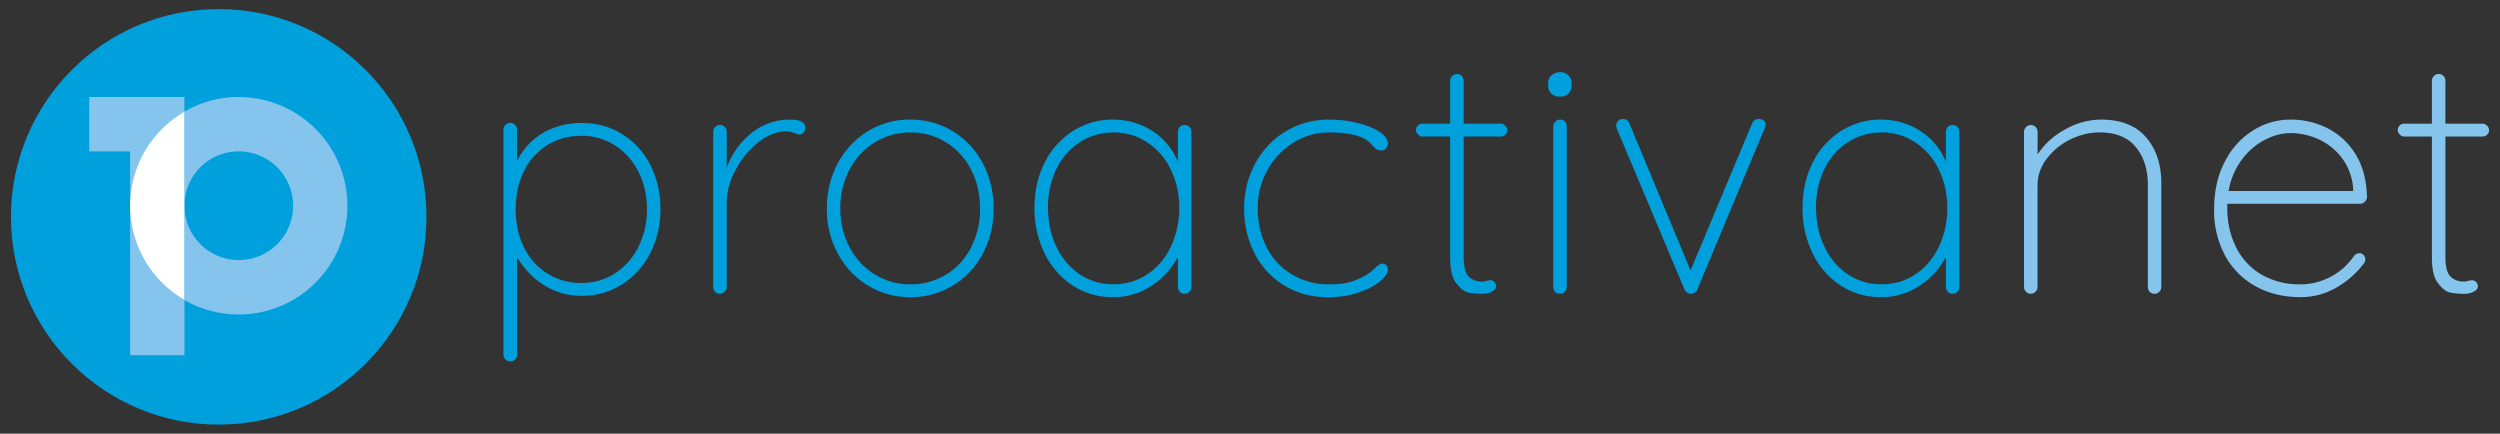
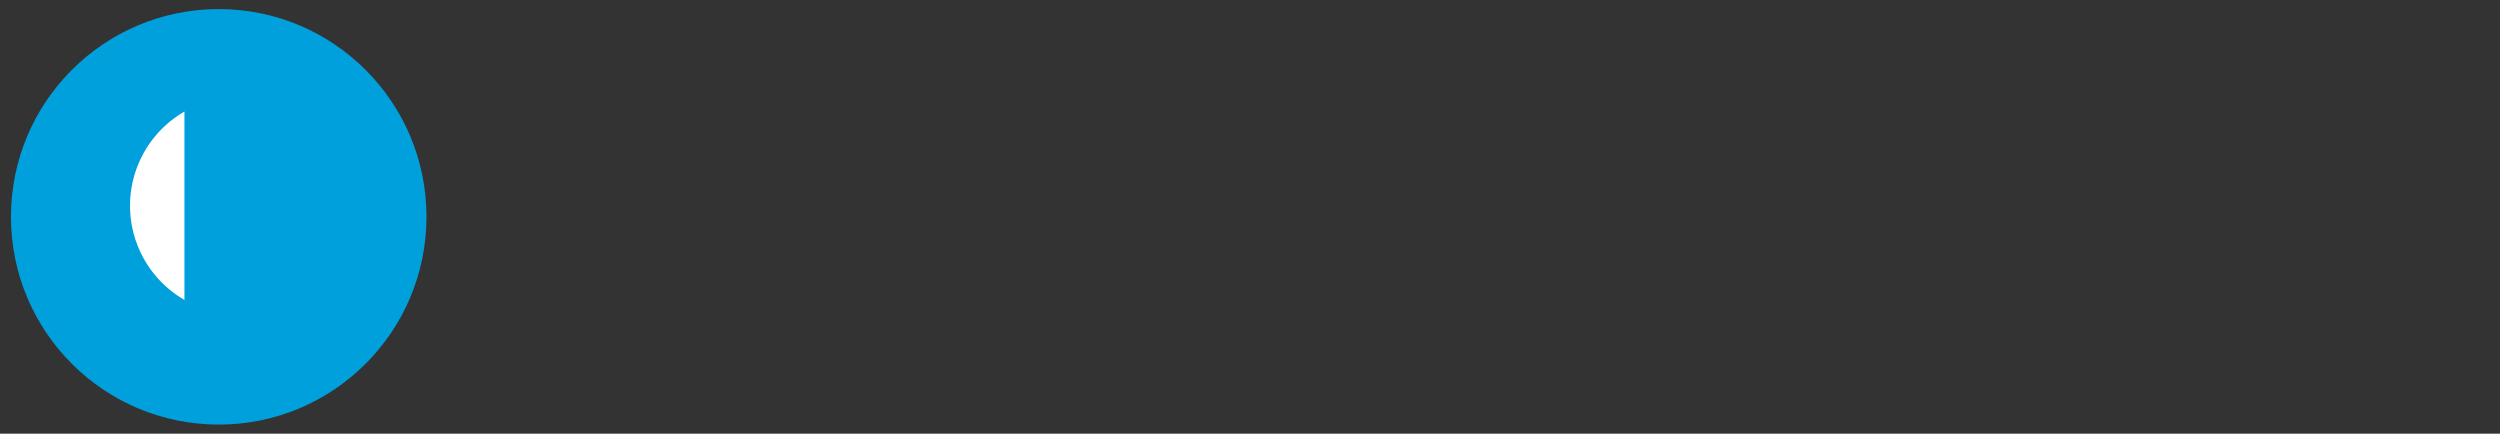
<svg xmlns="http://www.w3.org/2000/svg" width="490" height="85">
  <rect width="100%" height="100%" fill="#333333" stroke="none" />
  <ellipse fill="#00A0DD" cx="42.87" cy="42.5" rx="40.72" ry="40.72" />
-   <path fill="#00A0DD" d="M121.96 26.3a15.15 15.15 0 0 1 5.5 6.02 18.64 18.64 0 0 1 1.98 8.69c0 3.18-.67 6.06-2.02 8.65a15.59 15.59 0 0 1-5.53 6.1 14.33 14.33 0 0 1-7.83 2.22c-2.65 0-5.08-.66-7.29-2a15.41 15.41 0 0 1-5.43-5.63v19.16c0 .36-.12.67-.36.93-.25.27-.57.4-.97.4-.35 0-.66-.13-.93-.4-.26-.26-.4-.57-.4-.93V25.43c0-.35.13-.66.37-.93.24-.26.56-.4.96-.4a1.29 1.29 0 0 1 1.33 1.33v6.1a13.16 13.16 0 0 1 5.3-5.6 15.12 15.12 0 0 1 7.42-1.82c2.93 0 5.55.73 7.9 2.18zm-1.46 27.3a12.91 12.91 0 0 0 4.6-5.17 16.06 16.06 0 0 0 1.7-7.42c0-2.74-.57-5.2-1.7-7.4a12.98 12.98 0 0 0-4.6-5.13 11.97 11.97 0 0 0-6.56-1.86c-2.48 0-4.7.61-6.67 1.82a12.25 12.25 0 0 0-4.57 5.11c-1.09 2.18-1.63 4.67-1.63 7.46s.55 5.27 1.63 7.45a12.4 12.4 0 0 0 4.57 5.14 12.28 12.28 0 0 0 6.67 1.86c2.43 0 4.61-.62 6.56-1.86zm37.32-28.63c0 .4-.11.73-.33 1-.22.26-.51.39-.86.39-.14 0-.46-.1-.97-.3-.5-.2-1.05-.3-1.62-.3-1.81 0-3.63.72-5.44 2.16a16.76 16.76 0 0 0-4.44 5.43 13.62 13.62 0 0 0-1.72 6.33v16.57c0 .36-.14.67-.4.93-.26.27-.57.4-.93.4-.4 0-.72-.13-.96-.4a1.33 1.33 0 0 1-.36-.93V25.83c0-.35.13-.66.4-.93.26-.26.56-.4.92-.4.4 0 .72.14.96.4.25.27.37.57.37.93v7.03c1.01-2.7 2.6-4.93 4.74-6.7a11.86 11.86 0 0 1 7.58-2.72c2.04 0 3.06.51 3.06 1.53zm34.8 24.76a16.09 16.09 0 0 1-5.87 6.23 15.64 15.64 0 0 1-8.32 2.28c-3.04 0-5.82-.76-8.32-2.28a16.22 16.22 0 0 1-5.9-6.27 18.18 18.18 0 0 1-2.15-8.81c0-3.27.72-6.23 2.15-8.89a16.38 16.38 0 0 1 5.87-6.26 15.63 15.63 0 0 1 8.35-2.29c3.05 0 5.83.77 8.32 2.29a16.04 16.04 0 0 1 5.87 6.26c1.41 2.65 2.12 5.62 2.12 8.89s-.7 6.22-2.13 8.85zm-2.29-16.47a13.51 13.51 0 0 0-4.87-5.34 12.93 12.93 0 0 0-7.03-1.96c-2.56 0-4.9.65-6.99 1.96a13.67 13.67 0 0 0-4.94 5.34 16.05 16.05 0 0 0-1.8 7.62c0 2.78.6 5.3 1.8 7.55a13.69 13.69 0 0 0 4.94 5.34c2.1 1.3 4.43 1.96 7 1.96a13.1 13.1 0 0 0 11.9-7.26 16.4 16.4 0 0 0 1.75-7.6c0-2.82-.6-5.36-1.76-7.61zm42.82-8.36c.25.27.37.58.37.93v30.43c0 .35-.13.66-.4.92-.27.27-.57.4-.93.4-.4 0-.72-.13-.95-.4a1.3 1.3 0 0 1-.37-.92v-5.97a14.34 14.34 0 0 1-5.1 5.67 13.5 13.5 0 0 1-7.63 2.28c-2.92 0-5.55-.76-7.89-2.28a15.6 15.6 0 0 1-5.5-6.3 19.94 19.94 0 0 1-1.99-8.98c0-3.27.67-6.22 2.02-8.85a15.47 15.47 0 0 1 5.54-6.17 14.32 14.32 0 0 1 7.82-2.22c2.87 0 5.46.76 7.76 2.26a12.8 12.8 0 0 1 4.97 6.03v-5.9c0-.35.12-.66.37-.93.23-.26.56-.4.95-.4.4 0 .72.14.96.4zm-8.28 28.87a13.2 13.2 0 0 0 4.6-5.4 17.6 17.6 0 0 0 1.66-7.7c0-2.68-.55-5.16-1.65-7.42a13.29 13.29 0 0 0-4.61-5.33c-1.97-1.3-4.17-1.96-6.6-1.96s-4.63.63-6.6 1.9a12.8 12.8 0 0 0-4.6 5.23 16.88 16.88 0 0 0-1.66 7.59c0 2.83.55 5.4 1.66 7.69a13.2 13.2 0 0 0 4.57 5.4 11.62 11.62 0 0 0 6.63 1.95c2.43 0 4.63-.65 6.6-1.95zM266.1 24.1c1.78.45 3.22 1.03 4.3 1.76 1.09.73 1.63 1.5 1.63 2.29 0 .35-.12.66-.36.93-.25.27-.55.4-.9.4-.4 0-.7-.07-.9-.2-.2-.13-.47-.38-.82-.73a6 6 0 0 0-1.79-1.46c-1.6-.75-3.85-1.13-6.77-1.13-2.51 0-4.85.66-6.99 2a14.5 14.5 0 0 0-5.1 5.4 15.15 15.15 0 0 0-1.89 7.45c0 2.83.59 5.38 1.76 7.66a12.95 12.95 0 0 0 4.97 5.33 13.87 13.87 0 0 0 7.25 1.93c1.78 0 3.17-.16 4.19-.47 1.01-.3 2.03-.75 3.04-1.32.71-.45 1.33-.93 1.86-1.46.22-.22.44-.41.66-.57.23-.15.44-.23.67-.23.35 0 .62.12.82.34.2.22.3.5.3.86 0 .61-.5 1.36-1.52 2.22-1.02.86-2.42 1.6-4.21 2.22-1.8.62-3.79.93-6 .93-3.18 0-6.02-.75-8.52-2.26a15.51 15.51 0 0 1-5.83-6.23 18.93 18.93 0 0 1-2.1-8.95c0-3.1.7-5.96 2.1-8.61a16.36 16.36 0 0 1 5.9-6.37 16.05 16.05 0 0 1 8.71-2.38c1.9 0 3.75.21 5.54.66zm28.93.54a1.19 1.19 0 0 1 .03 1.75 1.2 1.2 0 0 1-.9.37h-7.28v23.6c0 1.94.34 3.23 1.02 3.87.7.65 1.56.97 2.62.97.18 0 .43-.05.77-.14.33-.08.6-.13.82-.13.31 0 .58.12.8.36.22.25.33.52.33.83 0 .4-.27.74-.8 1.03-.53.29-1.14.43-1.85.43-1.1 0-2.03-.08-2.78-.23-.76-.16-1.54-.75-2.36-1.8-.82-1.03-1.22-2.72-1.22-5.06V26.76h-5.44c-.31 0-.6-.14-.86-.4a1.2 1.2 0 0 1-.04-1.75c.24-.24.54-.37.9-.37h5.44v-8.41c0-.36.13-.67.4-.93.26-.27.57-.4.92-.4.4 0 .72.13.96.4.25.26.37.57.37.93v8.41h7.3c.3 0 .59.13.85.4zm9.05-6.3c-.42-.4-.64-.9-.64-1.53v-.52c0-.63.22-1.13.67-1.53.44-.4 1.02-.6 1.72-.6.62 0 1.14.2 1.56.6.42.4.63.9.63 1.53v.52c0 .62-.2 1.13-.63 1.53-.42.4-.96.6-1.62.6-.7 0-1.27-.2-1.7-.6zm2.62 38.84c-.27.27-.58.4-.93.4-.4 0-.72-.13-.96-.4a1.32 1.32 0 0 1-.37-.93V24.77c0-.35.13-.66.4-.93s.57-.4.93-.4c.4 0 .72.14.96.4.24.27.36.58.36.93v31.48c0 .36-.13.67-.4.93zm38.94-33.58c.29.2.43.46.43.77 0 .27-.07.53-.2.8l-13.19 31.55c-.09.27-.25.48-.5.63a1.39 1.39 0 0 1-1.52 0 1.17 1.17 0 0 1-.5-.63L316.9 25.23a2.1 2.1 0 0 1-.13-.59 1.31 1.31 0 0 1 1.39-1.33c.22 0 .45.08.7.23.24.16.4.37.5.63l11.99 28.84 12.07-28.84c.22-.57.68-.86 1.39-.86.26 0 .54.1.83.3zm38.05 1.3c.24.27.36.58.36.93v30.43c0 .35-.13.66-.4.92-.26.27-.57.4-.92.4-.4 0-.72-.13-.96-.4a1.32 1.32 0 0 1-.37-.92v-5.97a14.32 14.32 0 0 1-5.1 5.67 13.48 13.48 0 0 1-7.63 2.28c-2.91 0-5.54-.76-7.89-2.28a15.52 15.52 0 0 1-5.5-6.3 19.91 19.91 0 0 1-1.98-8.98c0-3.27.67-6.22 2.01-8.85a15.5 15.5 0 0 1 5.54-6.17 14.34 14.34 0 0 1 7.82-2.22c2.87 0 5.46.76 7.76 2.26 2.3 1.5 3.95 3.51 4.97 6.03v-5.9c0-.35.13-.66.37-.93.24-.26.56-.4.96-.4s.72.14.96.4zm-8.29 28.87c1.97-1.3 3.5-3.1 4.61-5.4a17.6 17.6 0 0 0 1.65-7.7c0-2.68-.55-5.16-1.65-7.42a13.29 13.29 0 0 0-4.6-5.33 11.69 11.69 0 0 0-6.6-1.96c-2.44 0-4.63.63-6.6 1.9-1.97 1.25-3.5 3-4.6 5.23a16.82 16.82 0 0 0-1.66 7.59c0 2.83.55 5.4 1.66 7.69 1.1 2.3 2.62 4.1 4.57 5.4a11.64 11.64 0 0 0 6.63 1.95c2.43 0 4.62-.65 6.6-1.95z" />
-   <path fill="#84C4ED" d="M420.64 26.92c2 2.32 2.98 5.34 2.98 9.05v20.29c0 .35-.13.66-.4.92-.26.27-.57.4-.92.4-.4 0-.72-.13-.96-.4a1.34 1.34 0 0 1-.36-.92V36.23c0-3.01-.79-5.47-2.36-7.4-1.57-1.92-3.94-2.88-7.13-2.88-1.94 0-3.85.47-5.73 1.4a12.72 12.72 0 0 0-4.6 3.77 8.38 8.38 0 0 0-1.8 5.1v20.02c0 .36-.13.67-.39.93-.27.27-.58.4-.93.4-.4 0-.72-.13-.96-.4a1.34 1.34 0 0 1-.37-.93V25.83c0-.35.14-.66.4-.93.27-.26.57-.4.93-.4.4 0 .72.14.96.4.24.27.37.57.37.93v4.44a14.71 14.71 0 0 1 5.4-4.9 14.36 14.36 0 0 1 7-1.93c3.92 0 6.88 1.16 8.87 3.48zM463.27 50c.22.23.33.5.33.82 0 .3-.1.57-.27.8a17.67 17.67 0 0 1-5.44 4.77 13.83 13.83 0 0 1-6.95 1.85c-3.32 0-6.26-.7-8.82-2.12a14.98 14.98 0 0 1-6-6.03 18.49 18.49 0 0 1-2.15-9.08c0-3.54.69-6.64 2.09-9.31a15.23 15.23 0 0 1 5.53-6.13 13.78 13.78 0 0 1 7.36-2.13c2.6 0 5.02.57 7.25 1.7a13.67 13.67 0 0 1 5.48 5.07c1.4 2.25 2.16 5.03 2.25 8.35 0 .35-.13.67-.4.96-.27.28-.58.43-.93.43h-26.05v.86c0 2.74.55 5.25 1.66 7.52a12.74 12.74 0 0 0 4.9 5.4 14.68 14.68 0 0 0 7.83 2c2.12 0 4.11-.53 6-1.56a12.36 12.36 0 0 0 4.4-3.95c.3-.4.68-.6 1.13-.6.3 0 .57.13.8.37zm-19.33-22.61c-1.7.86-3.2 2.14-4.5 3.84a14.23 14.23 0 0 0-2.63 6.2h24.4v-.6a11.26 11.26 0 0 0-2.15-5.8 11.85 11.85 0 0 0-4.51-3.68 13.06 13.06 0 0 0-5.6-1.26c-1.64 0-3.3.43-5 1.3zm43.52-2.75a1.19 1.19 0 0 1 .03 1.75 1.2 1.2 0 0 1-.9.37h-7.29v23.6c0 1.94.35 3.23 1.03 3.87.69.65 1.56.97 2.62.97.17 0 .43-.05.76-.14.33-.08.61-.13.83-.13.3 0 .57.12.8.36.21.25.33.52.33.83 0 .4-.27.74-.8 1.03a3.8 3.8 0 0 1-1.85.43 14.5 14.5 0 0 1-2.79-.23c-.75-.16-1.54-.75-2.35-1.8-.82-1.03-1.23-2.72-1.23-5.06V26.76h-5.44c-.3 0-.6-.14-.86-.4-.26-.27-.4-.55-.4-.86 0-.35.13-.65.37-.9.24-.23.54-.36.9-.36h5.43v-8.41c0-.36.13-.67.4-.93.27-.27.57-.4.93-.4.4 0 .71.13.96.4.24.26.36.57.36.93v8.41h7.3c.3 0 .6.13.86.4zM46.8 19.01a21.2 21.2 0 0 0-10.65 2.86v18.45a10.65 10.65 0 1 1 21.3 0 10.65 10.65 0 0 1-21.3 0V58.8A21.31 21.31 0 1 0 46.8 19.02zm-10.65 2.85v-2.85H17.5v10.66h8v10.65a21.3 21.3 0 0 1 10.65-18.46z" />
-   <path fill="#84C4ED" d="M25.5 40.32v29.3h10.65V58.77a21.3 21.3 0 0 1-10.66-18.46z" />
  <path fill="#FFF" d="M36.15 29.67v-7.8a21.3 21.3 0 0 0 0 36.91V29.67z" />
</svg>